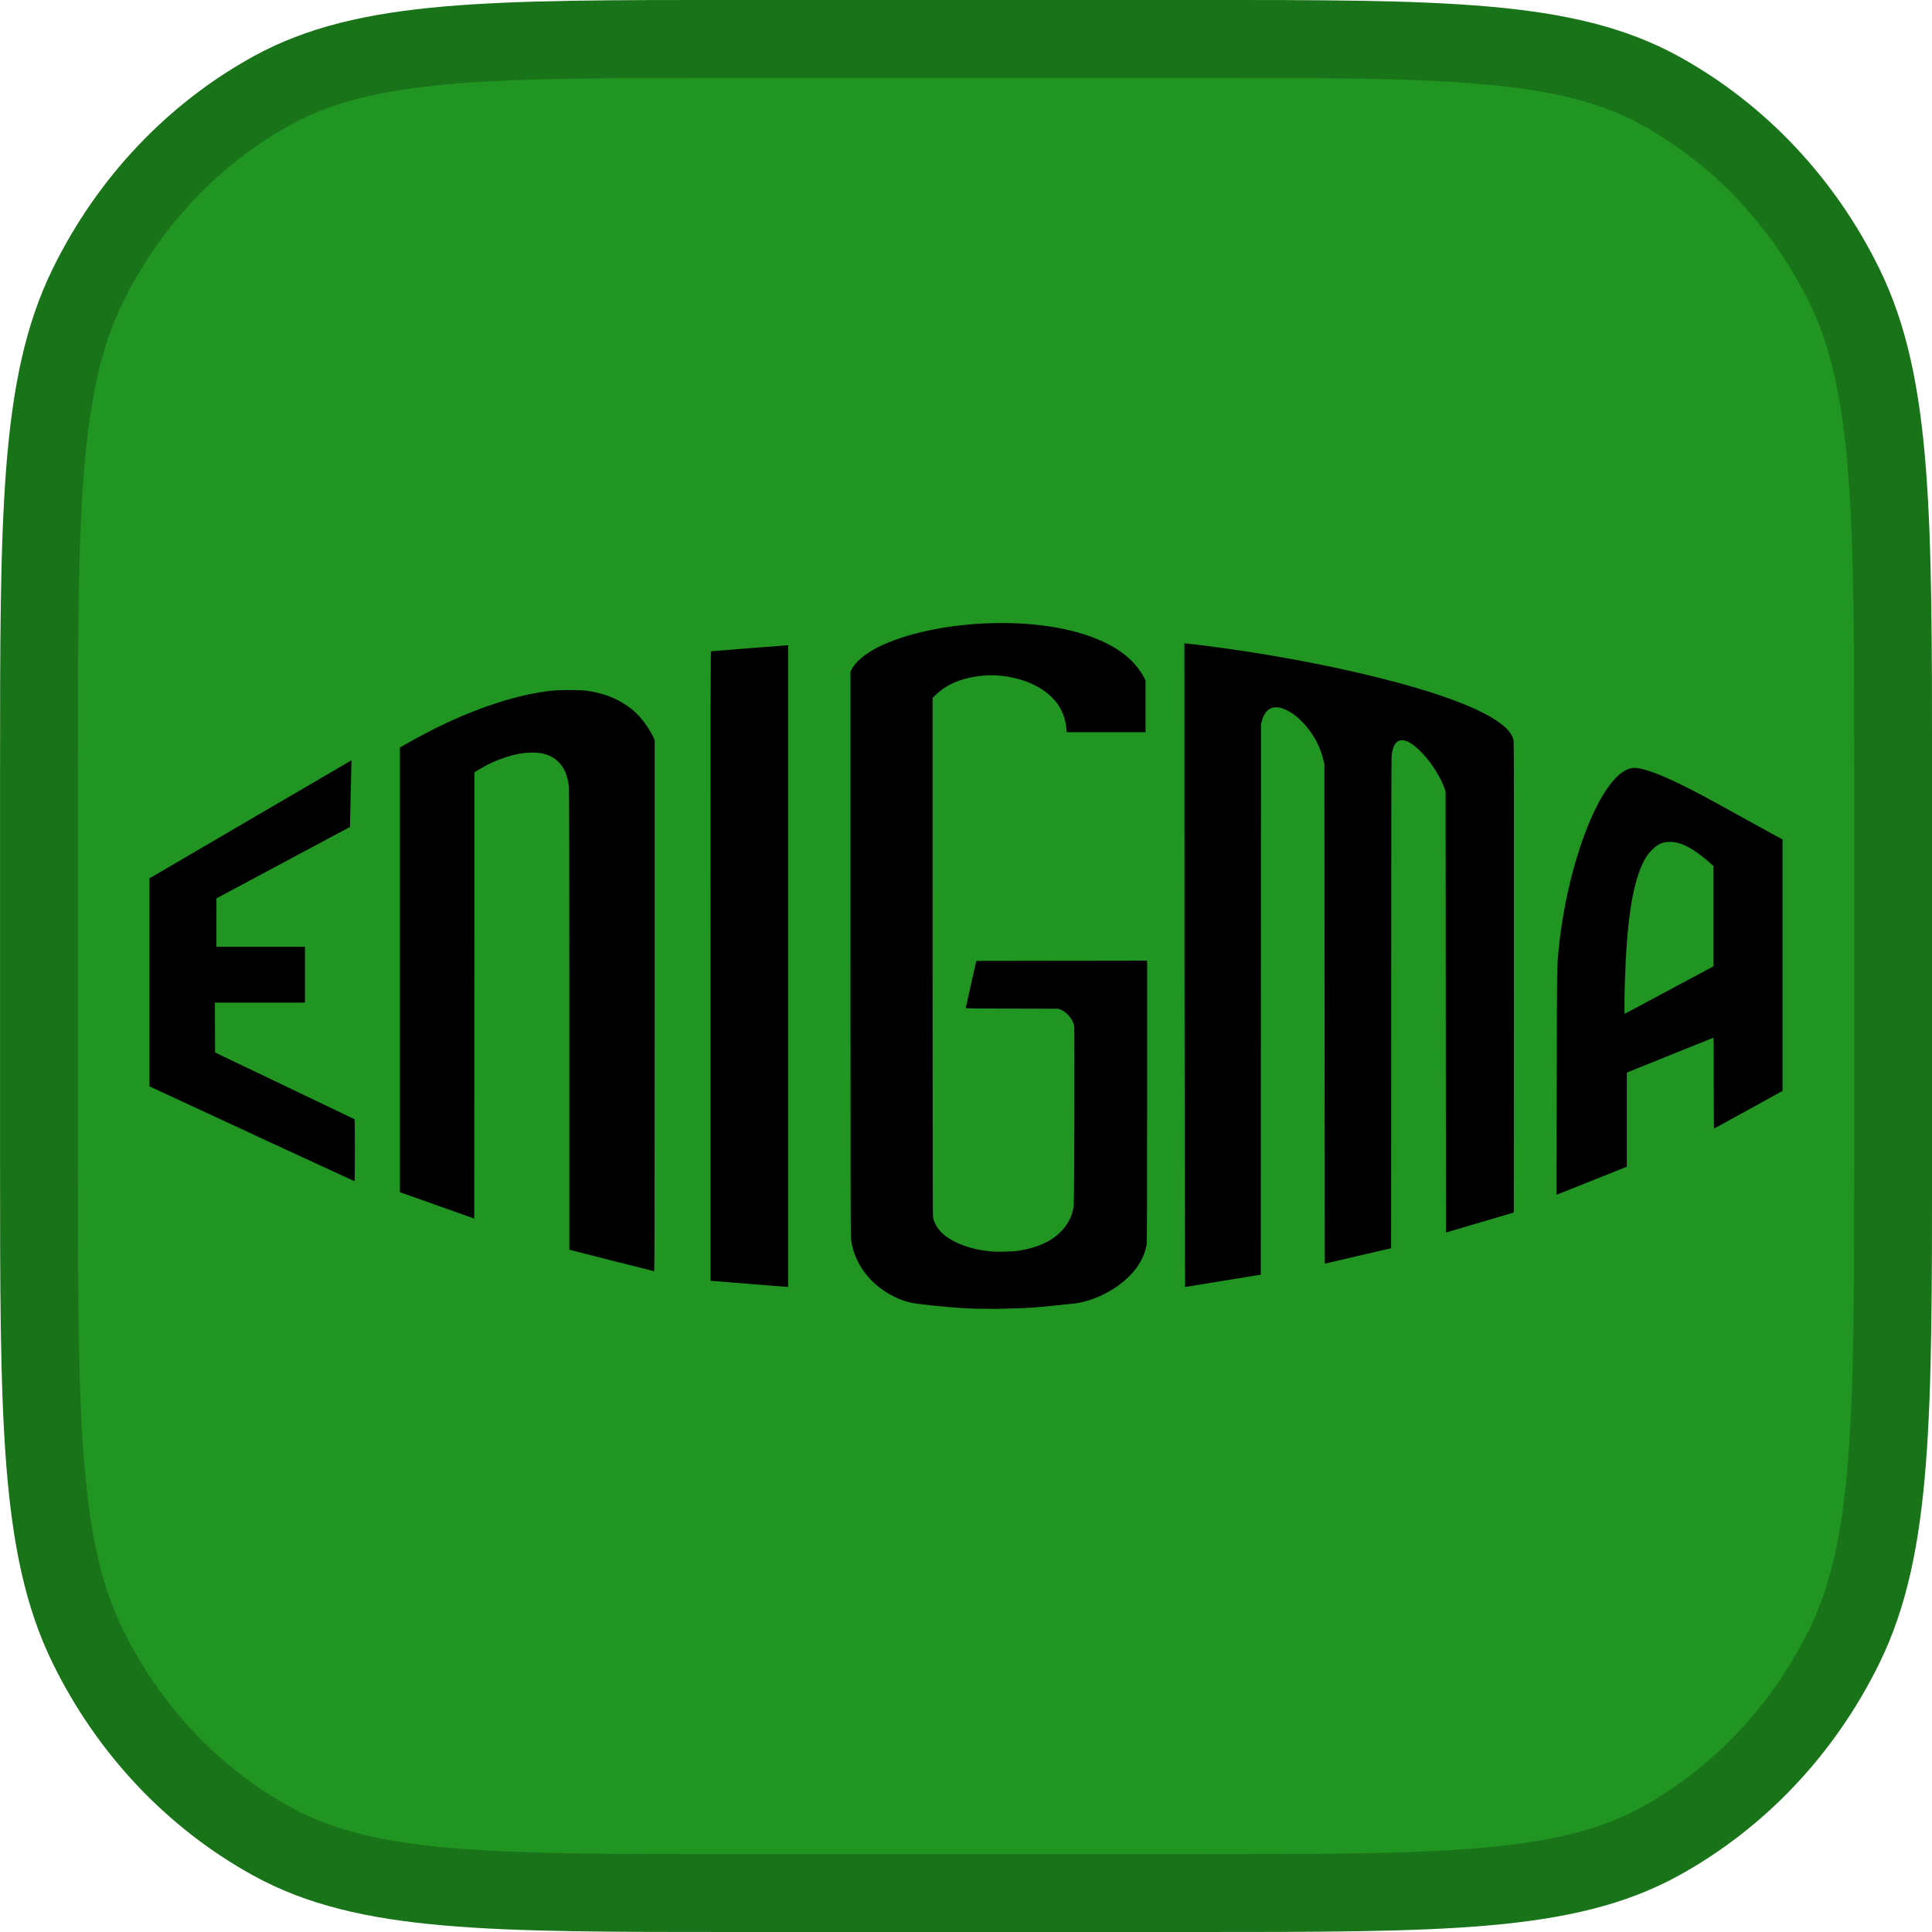
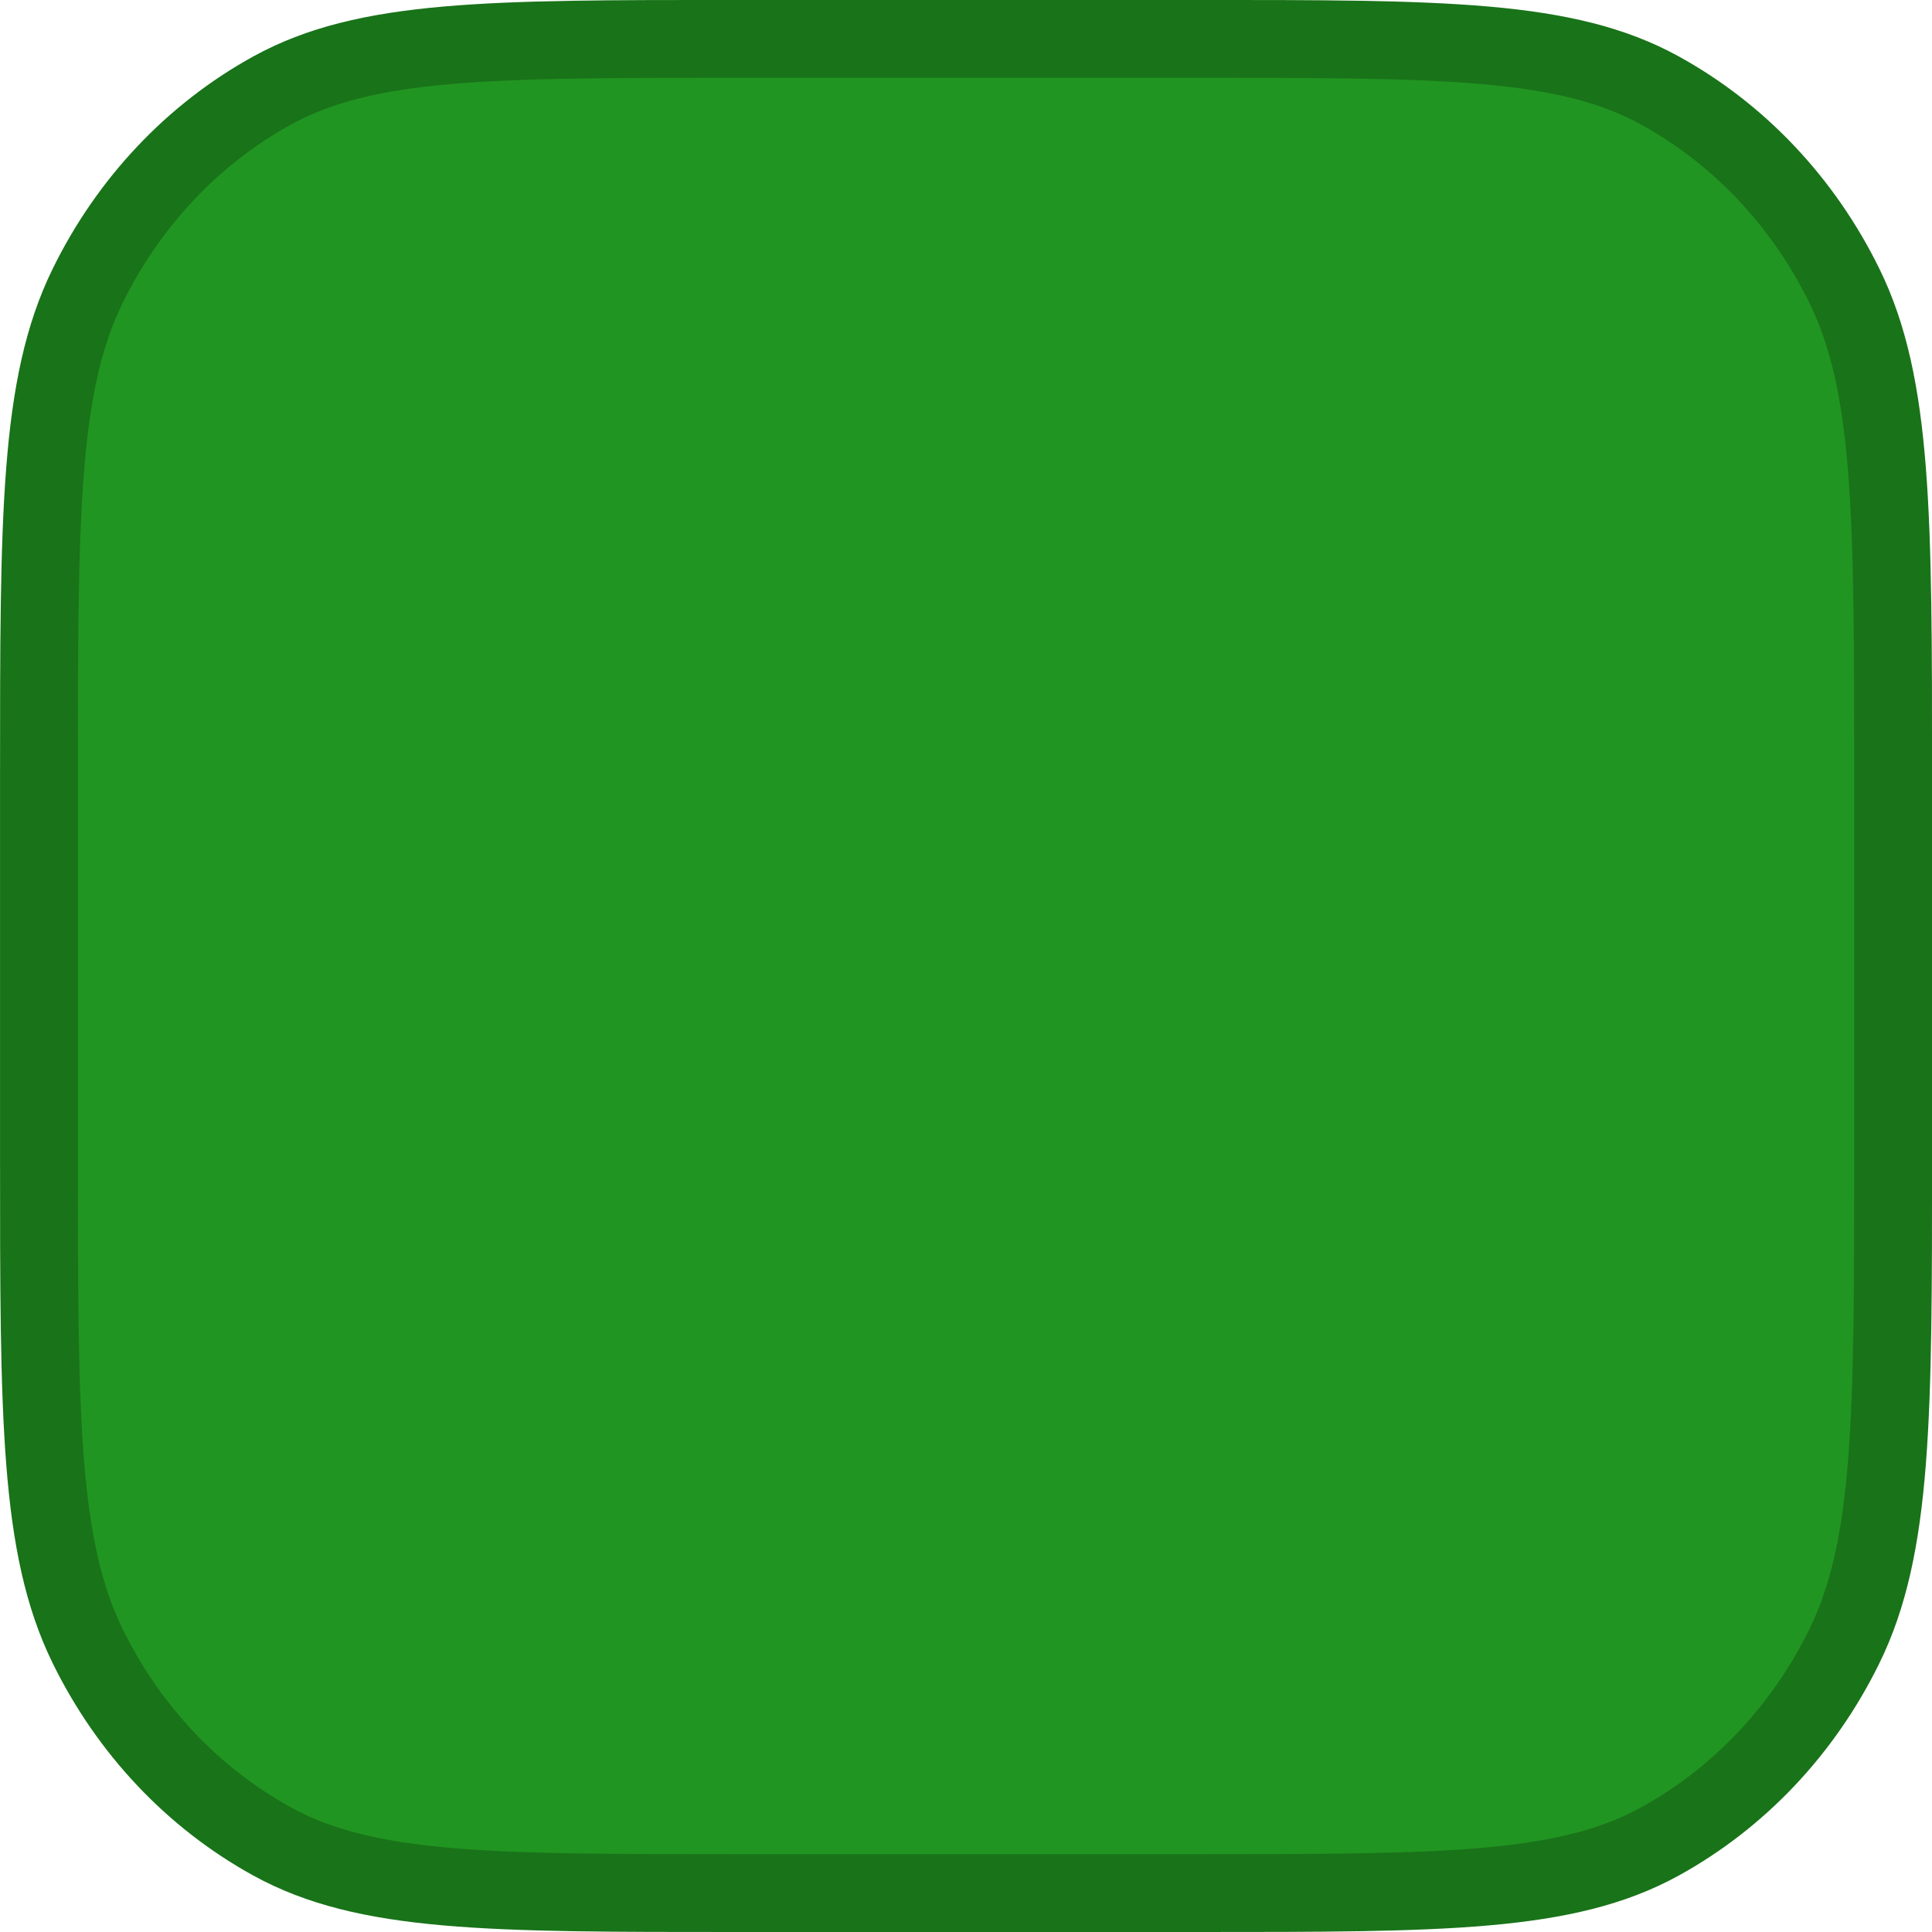
<svg xmlns="http://www.w3.org/2000/svg" xmlns:ns1="http://sodipodi.sourceforge.net/DTD/sodipodi-0.dtd" xmlns:ns2="http://www.inkscape.org/namespaces/inkscape" width="49.625mm" height="49.625mm" viewBox="0 0 49.625 49.625" version="1.1" id="svg11728" ns1:docname="enigma3.svg" ns2:version="1.1.1 (3bf5ae0d25, 2021-09-20, custom)">
  <ns1:namedview id="namedview11730" pagecolor="#ffffff" bordercolor="#666666" borderopacity="1.0" ns2:pageshadow="2" ns2:pageopacity="0.0" ns2:pagecheckerboard="true" ns2:document-units="mm" showgrid="false" ns2:zoom="0.24" ns2:cx="85.416667" ns2:cy="122.91667" ns2:window-width="1920" ns2:window-height="1048" ns2:window-x="0" ns2:window-y="0" ns2:window-maximized="1" ns2:current-layer="layer2" />
  <defs id="defs11725" />
  <g ns2:label="Background" ns2:groupmode="layer" id="layer1" transform="translate(-75.942,-105.385)">
    <path fill-rule="evenodd" clip-rule="evenodd" d="m 76.943,125.328 c 0,-6.701 0,-10.051 1.251,-12.601 1.054,-2.149 2.709,-3.901 4.739,-5.018 2.409,-1.325 5.573,-1.325 11.901,-1.325 h 11.843 c 6.329,0 9.493,0 11.901,1.325 2.03,1.116 3.685,2.869 4.739,5.018 1.251,2.55 1.251,5.901 1.251,12.601 v 9.738 c 0,6.701 0,10.051 -1.251,12.601 -1.054,2.149 -2.709,3.901 -4.739,5.018 -2.409,1.325 -5.573,1.325 -11.901,1.325 H 94.834 c -6.328,0 -9.493,0 -11.901,-1.325 -2.03,-1.116 -3.685,-2.868 -4.739,-5.018 -1.251,-2.55 -1.251,-5.9 -1.251,-12.601 z" fill="#000000" id="path5164" style="fill:#219521;fill-opacity:1;stroke:#197319;stroke-width:2;stroke-miterlimit:4;stroke-dasharray:none;stroke-opacity:1" />
  </g>
  <g ns2:groupmode="layer" id="layer2" ns2:label="Caption">
-     <path style="fill:#000000;stroke-width:0.01" d="m 25.194,33.617 c -0.177,-0.004 -0.373,-0.01 -0.435,-0.014 -0.329,-0.021 -0.79,-0.063 -0.968,-0.088 -0.037,-0.005 -0.117,-0.014 -0.179,-0.021 -0.228,-0.023 -0.439,-0.085 -0.657,-0.194 -0.623,-0.312 -1.031,-0.867 -1.099,-1.498 -0.007,-0.069 -0.011,-2.332 -0.011,-7.326 v -7.227 l 0.022,-0.043 c 0.075,-0.147 0.221,-0.295 0.43,-0.435 0.485,-0.325 1.367,-0.591 2.329,-0.703 1.19,-0.139 2.374,-0.053 3.255,0.237 0.741,0.243 1.232,0.598 1.498,1.085 l 0.045,0.083 v 0.667 0.667 h -1.012 -1.012 l -0.012,-0.116 c -0.043,-0.41 -0.247,-0.734 -0.622,-0.982 -0.383,-0.254 -0.96,-0.394 -1.471,-0.357 -0.543,0.04 -0.964,0.207 -1.266,0.503 l -0.075,0.073 1.74e-4,6.644 c 1.53e-4,5.794 0.002,6.653 0.015,6.715 0.031,0.147 0.137,0.312 0.274,0.426 0.273,0.227 0.709,0.384 1.2,0.43 0.168,0.016 0.578,0.007 0.718,-0.016 0.479,-0.077 0.825,-0.232 1.077,-0.481 0.197,-0.195 0.307,-0.415 0.341,-0.679 0.015,-0.117 0.026,-4.538 0.012,-4.611 -0.034,-0.175 -0.183,-0.355 -0.349,-0.423 l -0.056,-0.023 -1.191,-0.003 c -0.93,-0.002 -1.191,-0.005 -1.19,-0.015 2.98e-4,-0.007 0.062,-0.282 0.136,-0.612 l 0.136,-0.599 2.194,-0.003 2.194,-0.003 v 3.599 c 0,2.506 -0.003,3.623 -0.011,3.678 -0.031,0.226 -0.149,0.48 -0.317,0.686 -0.234,0.287 -0.587,0.536 -0.984,0.695 -0.235,0.094 -0.432,0.142 -0.66,0.16 -0.068,0.005 -0.222,0.021 -0.343,0.035 -0.455,0.052 -0.816,0.076 -1.244,0.084 -0.175,0.003 -0.334,0.006 -0.353,0.008 -0.02,0.001 -0.181,-5.12e-4 -0.358,-0.004 z m -5.961,-0.64 c -0.504,-0.041 -0.932,-0.075 -0.95,-0.076 l -0.033,-6.49e-4 v -8.086 c 0,-6.891 0.002,-8.086 0.014,-8.086 0.008,0 0.444,-0.035 0.968,-0.077 0.525,-0.042 0.968,-0.077 0.984,-0.077 h 0.03 v 8.24 8.24 l -0.049,-0.001 c -0.027,-6.96e-4 -0.461,-0.035 -0.965,-0.076 z M 30.425,24.792 c -0.003,-4.545 -0.005,-8.264 -0.003,-8.266 0.008,-0.008 0.728,0.082 1.184,0.147 2.146,0.307 4.312,0.797 5.618,1.27 1.035,0.375 1.583,0.73 1.654,1.073 0.008,0.038 0.01,1.818 0.008,6.091 l -0.003,6.037 -0.871,0.257 -0.871,0.257 -0.005,-5.665 -0.005,-5.665 -0.034,-0.097 c -0.068,-0.195 -0.248,-0.503 -0.418,-0.717 -0.038,-0.048 -0.118,-0.137 -0.177,-0.198 -0.235,-0.242 -0.43,-0.342 -0.567,-0.289 -0.105,0.04 -0.167,0.17 -0.191,0.397 -0.006,0.062 -0.01,2.313 -0.01,6.367 -1.02e-4,3.449 -0.001,6.271 -0.003,6.271 -0.001,1.02e-4 -0.385,0.089 -0.853,0.198 l -0.85,0.198 -0.005,-6.412 -0.005,-6.412 -0.023,-0.099 c -0.063,-0.273 -0.187,-0.541 -0.353,-0.764 -0.186,-0.25 -0.391,-0.433 -0.6,-0.533 -0.318,-0.154 -0.539,-0.056 -0.629,0.278 l -0.023,0.084 -0.003,7.07 -0.003,7.07 -0.023,0.005 c -0.028,0.006 -1.911,0.313 -1.922,0.313 -0.004,0 -0.01,-3.718 -0.014,-8.263 z m -14.49,7.643 c -0.47,-0.12 -0.958,-0.245 -1.083,-0.277 l -0.228,-0.059 v -5.887 c 0,-3.947 -0.004,-5.922 -0.01,-5.993 -0.058,-0.582 -0.384,-0.89 -0.941,-0.889 -0.409,6.91e-4 -0.916,0.161 -1.366,0.433 l -0.12,0.073 -0.003,5.732 -0.003,5.732 -0.955,-0.339 -0.955,-0.339 1.02e-4,-5.711 1.03e-4,-5.711 0.156,-0.089 c 0.372,-0.212 0.792,-0.429 1.134,-0.585 0.818,-0.373 1.596,-0.625 2.279,-0.739 0.318,-0.053 0.429,-0.062 0.784,-0.062 0.369,2.24e-4 0.494,0.013 0.758,0.078 0.422,0.103 0.809,0.331 1.065,0.625 0.132,0.152 0.267,0.359 0.339,0.519 l 0.029,0.065 v 6.82 c 0,5.45 -0.003,6.82 -0.013,6.82 -0.007,-3.89e-4 -0.398,-0.099 -0.868,-0.219 z M 39.987,27.792 c 0.004,-3.068 0.002,-2.936 0.049,-3.412 0.157,-1.596 0.66,-3.27 1.236,-4.112 0.225,-0.329 0.434,-0.503 0.647,-0.54 0.198,-0.034 0.654,0.123 1.327,0.458 0.375,0.186 0.551,0.281 1.47,0.789 0.38,0.21 0.777,0.428 0.881,0.485 l 0.189,0.102 v 3.229 3.229 l -0.876,0.484 c -0.482,0.266 -0.879,0.484 -0.883,0.484 -0.004,3.17e-4 -0.008,-0.525 -0.008,-1.168 0,-1.109 -9.23e-4,-1.168 -0.018,-1.162 -0.01,0.004 -0.512,0.206 -1.116,0.449 l -1.098,0.443 -1.94e-4,1.209 -1.95e-4,1.209 -0.902,0.36 -0.902,0.36 0.004,-2.895 z m 2.231,-2.013 c 0.267,-0.143 0.768,-0.411 1.115,-0.595 0.346,-0.185 0.64,-0.342 0.653,-0.35 l 0.023,-0.014 v -1.289 -1.289 l -0.1,-0.088 c -0.417,-0.366 -0.728,-0.528 -1.01,-0.529 -0.192,-1.51e-4 -0.318,0.055 -0.467,0.205 -0.11,0.111 -0.18,0.217 -0.256,0.387 -0.258,0.579 -0.391,1.483 -0.44,3.009 -0.01,0.306 -0.014,0.814 -0.006,0.814 0.002,0 0.222,-0.117 0.489,-0.259 z M 6.543,29.157 C 5.137,28.507 3.954,27.959 3.913,27.939 l -0.074,-0.036 V 25.232 22.561 l 2.594,-1.517 c 1.427,-0.834 2.595,-1.516 2.595,-1.515 8.27e-4,7.87e-4 -0.007,0.354 -0.018,0.785 -0.01,0.431 -0.019,0.816 -0.02,0.855 l -4.72e-4,0.072 -1.715,0.917 -1.715,0.917 -3.108e-4,0.622 -3.12e-4,0.622 h 1.137 1.137 v 0.717 0.717 H 6.676 5.519 l 0.003,0.641 0.003,0.641 1.777,0.849 c 0.977,0.467 1.785,0.854 1.795,0.86 0.017,0.01 0.018,0.06 0.018,0.805 0,0.437 -0.004,0.793 -0.008,0.793 -0.004,-4.5e-4 -1.158,-0.533 -2.563,-1.182 z" id="path2153" ns1:nodetypes="ccccscscssssscccccsssscscsscssssccsscccscsscccscccscsssscccccccccscccccccsscscscscccssssccccscccscscsscccccccssssssscssccscssssscccssscsccccccscsscccsssscsccsscccsscccccccccccccccscssss" />
-   </g>
+     </g>
</svg>